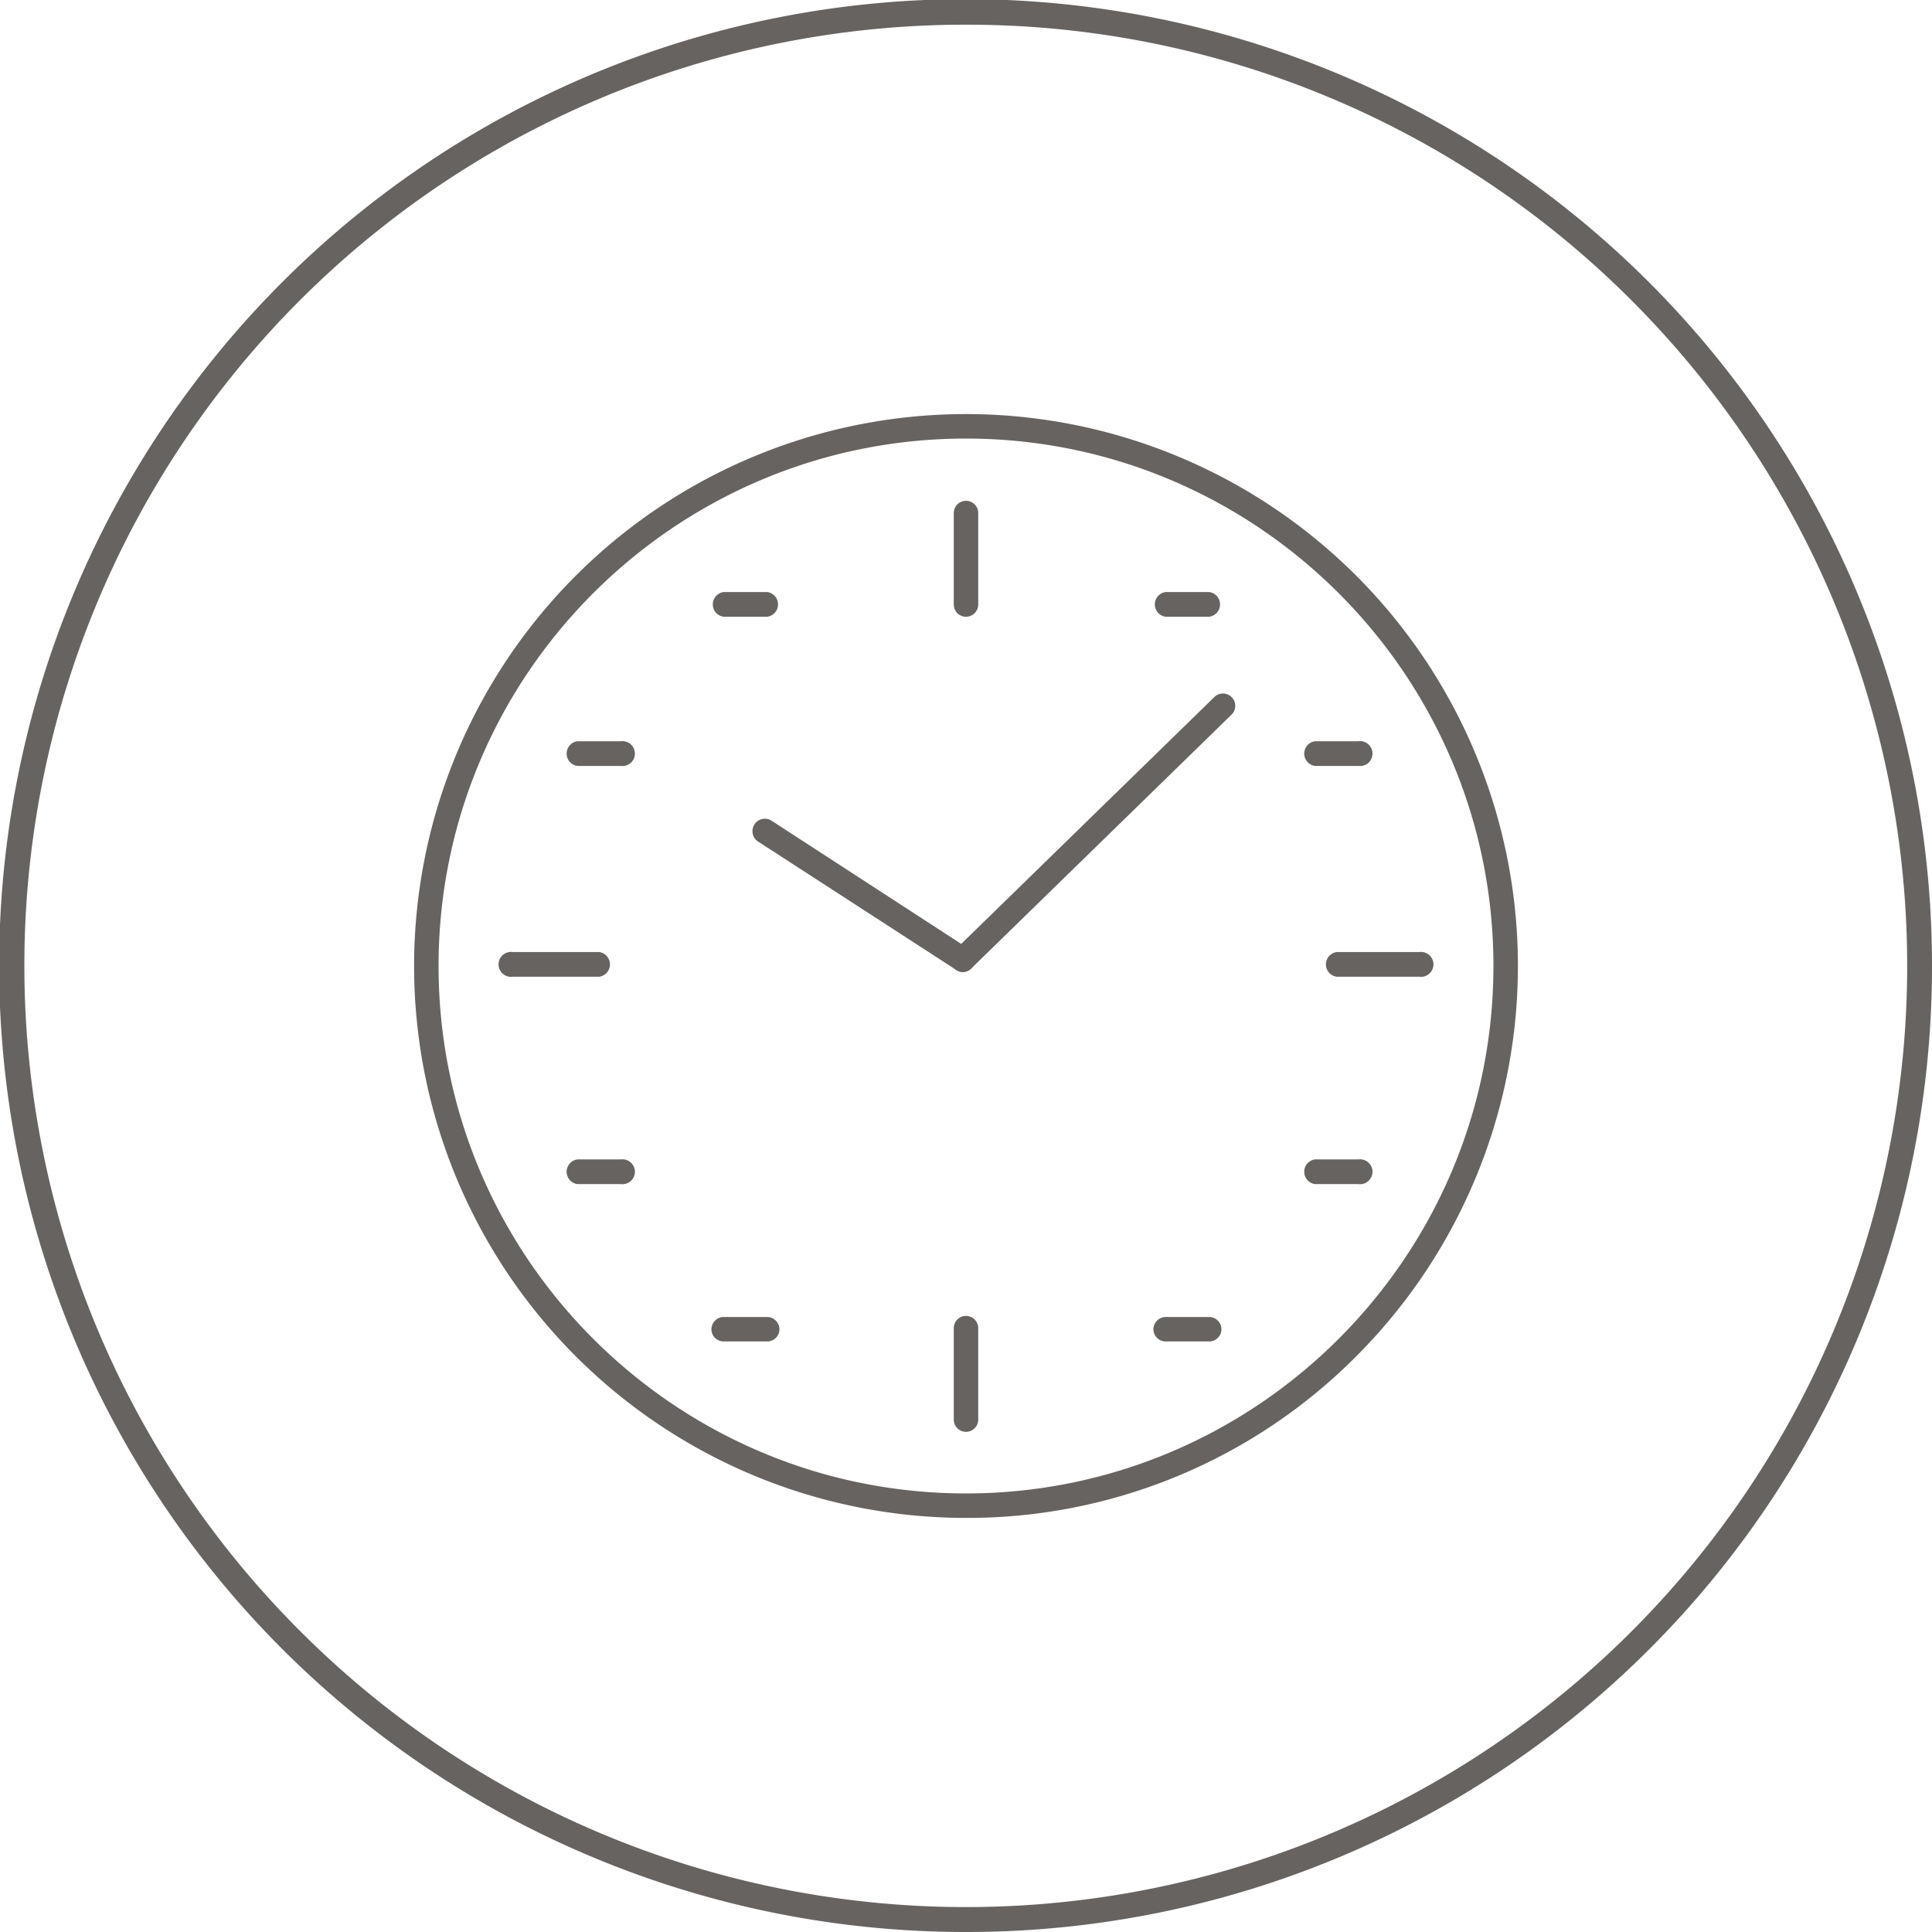
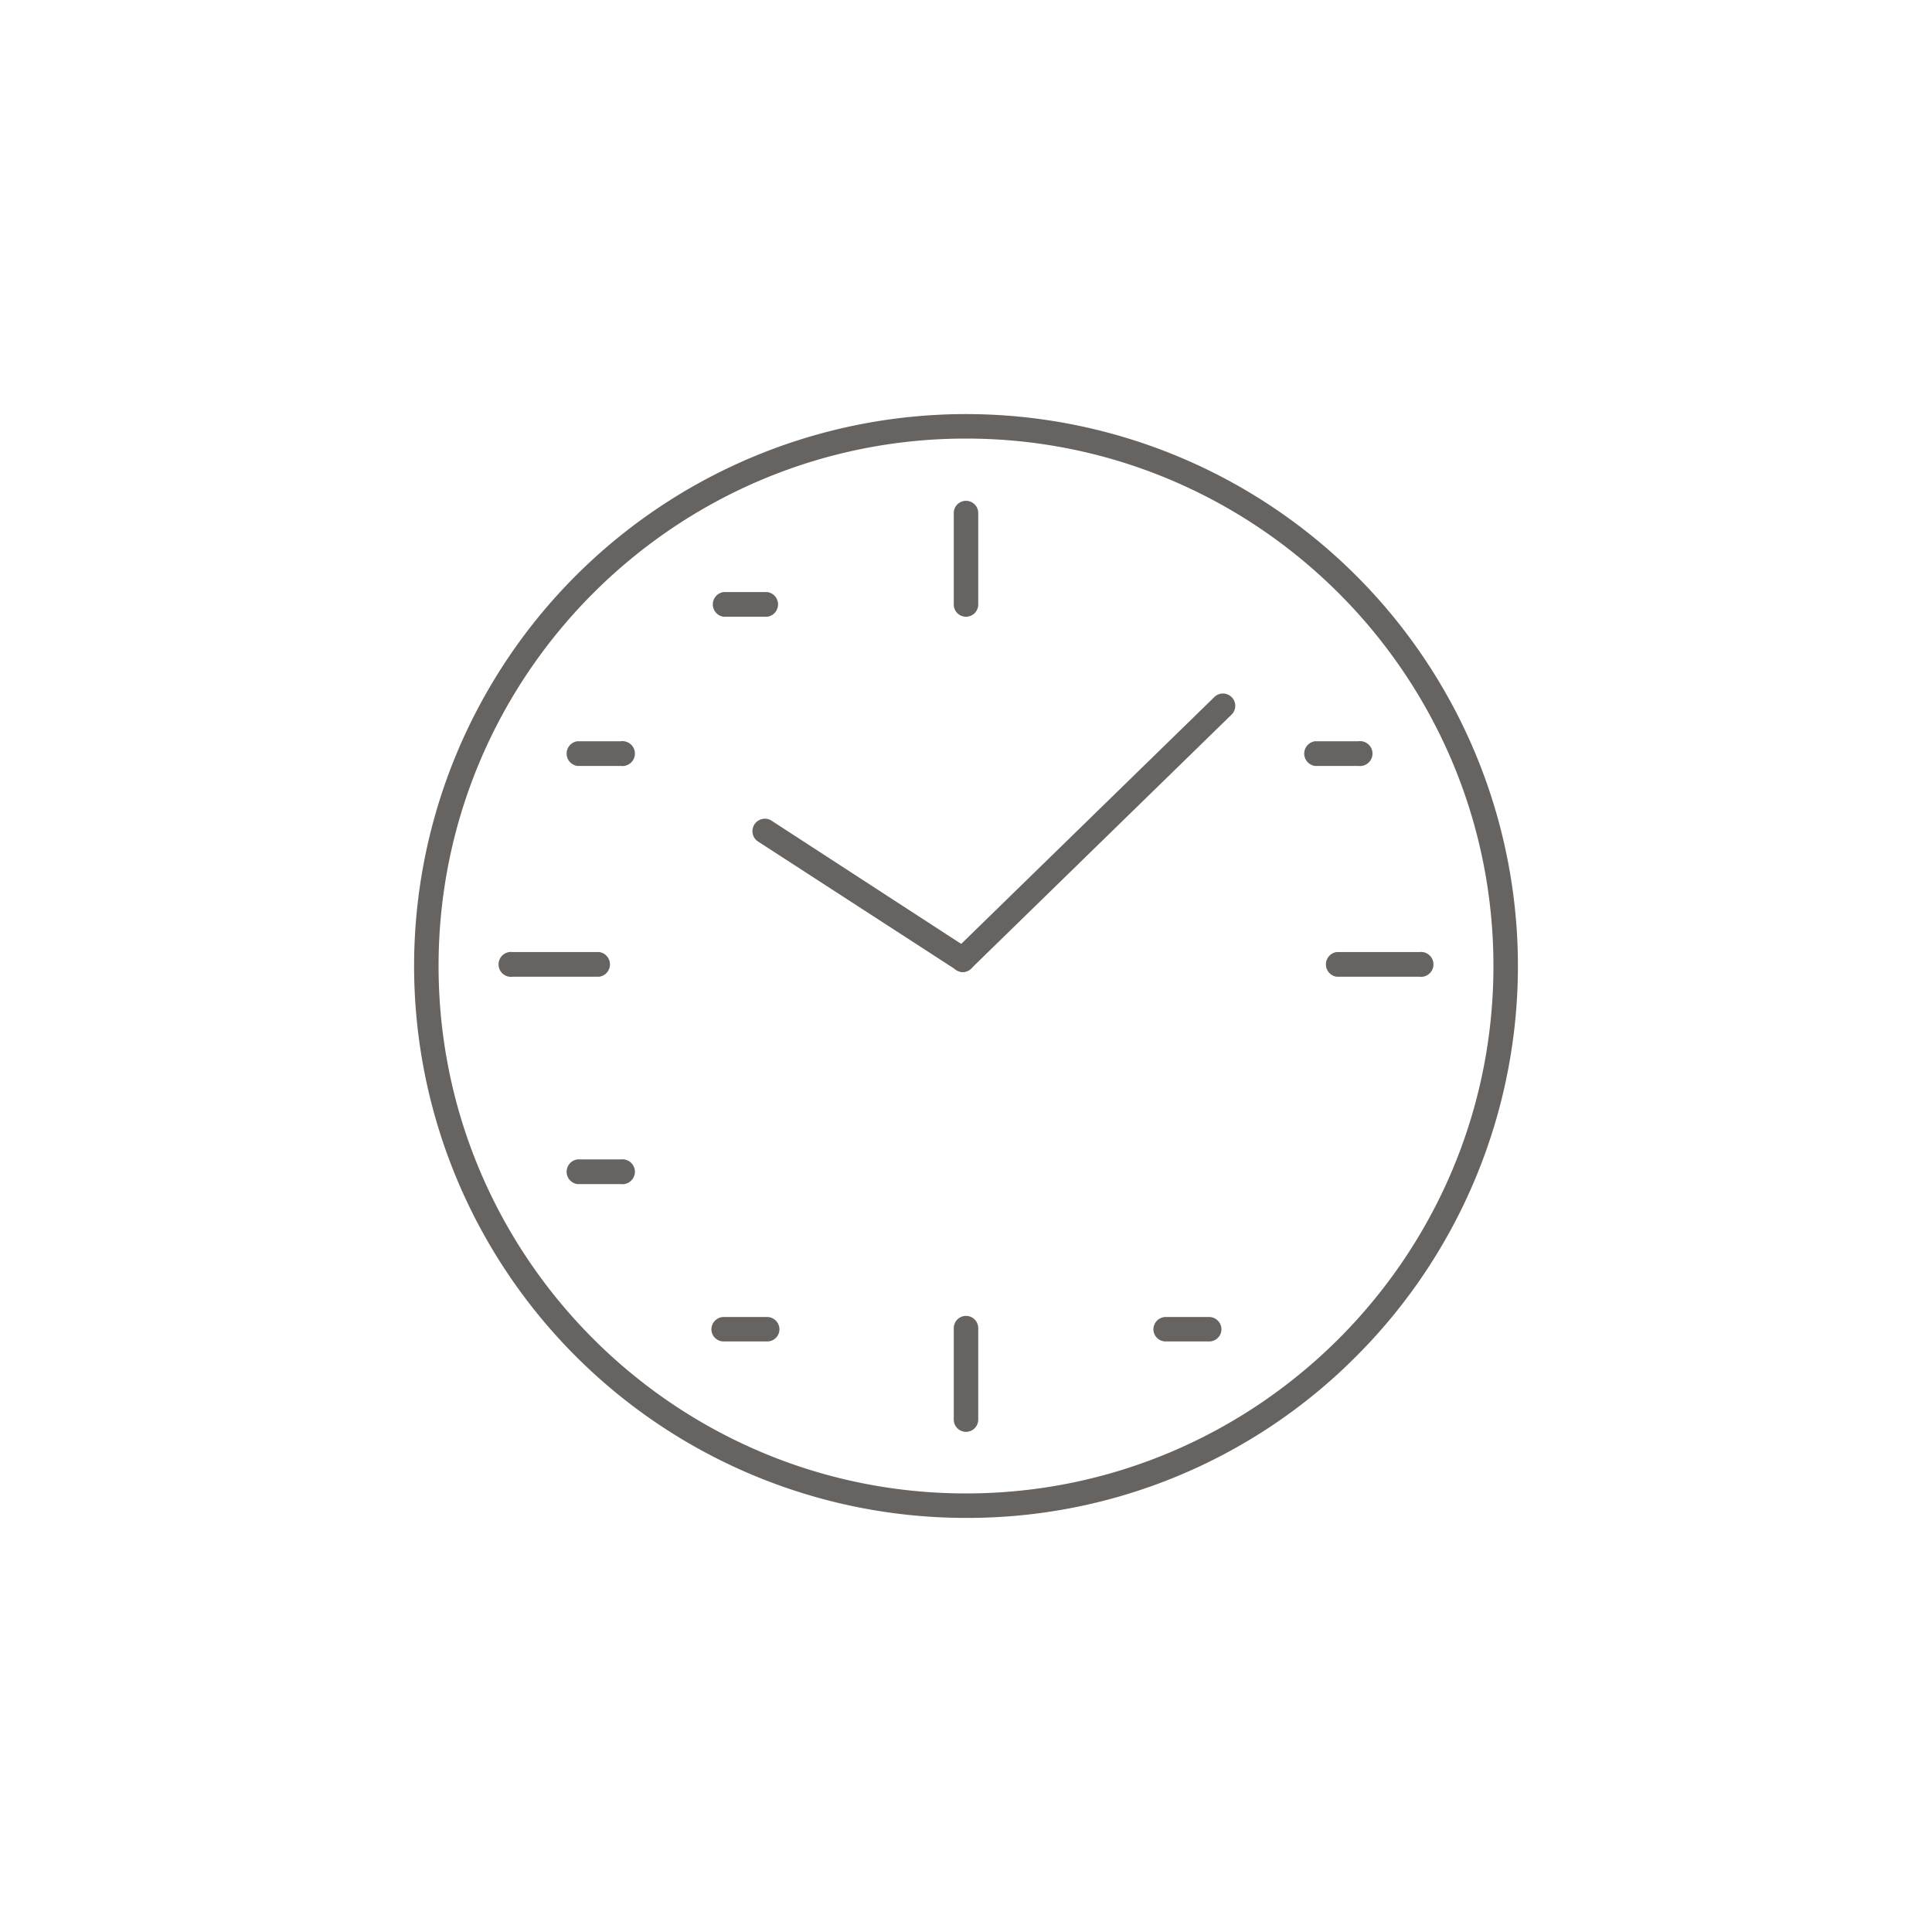
<svg xmlns="http://www.w3.org/2000/svg" id="Ebene_1" data-name="Ebene 1" viewBox="0 0 900 900">
  <title>req-icon-uhr-900x900</title>
-   <path d="M450,901.3a450.2,450.2,0,1,1,450-450,449.7,449.7,0,0,1-450,450Zm0-888.5A438.3,438.3,0,0,0,140,761.3,438.4,438.4,0,1,0,760,141.2,437.3,437.3,0,0,0,450,12.8Z" transform="translate(0 -1.3)" style="fill:#666361" />
  <path d="M450,205.6c-135.5,0-245.7,110.2-245.7,245.7S314.5,697,450,697,695.7,586.7,695.7,451.3,585.5,205.6,450,205.6m0,502.8a257.1,257.1,0,1,1,181.8-75.3A255.3,255.3,0,0,1,450,708.4" transform="translate(0 -1.3)" style="fill:#666361" />
  <path d="M450,668.3a5.7,5.7,0,0,1-5.7-5.8V620a5.7,5.7,0,0,1,11.4,0v42.5a5.7,5.7,0,0,1-5.7,5.8" transform="translate(0 -1.3)" style="fill:#666361" />
  <path d="M450,288.6a5.7,5.7,0,0,1-5.7-5.8V240.3a5.7,5.7,0,1,1,11.4,0v42.5a5.7,5.7,0,0,1-5.7,5.8" transform="translate(0 -1.3)" style="fill:#666361" />
  <path d="M279.1,456.3H238.8a5.8,5.8,0,1,1,0-11.5h40.3a5.8,5.8,0,0,1,0,11.5" transform="translate(0 -1.3)" style="fill:#666361" />
  <path d="M661.2,456.3H622.7a5.8,5.8,0,0,1,0-11.5h38.5a5.8,5.8,0,1,1,0,11.5" transform="translate(0 -1.3)" style="fill:#666361" />
  <path d="M448.5,454.1a5.4,5.4,0,0,1-3.1-1l-92.6-60a5.8,5.8,0,0,1,6.3-9.7l92.5,60.1a5.6,5.6,0,0,1,1.7,7.9,5.7,5.7,0,0,1-4.8,2.7" transform="translate(0 -1.3)" style="fill:#666361" />
  <path d="M448.5,454.1a5.7,5.7,0,0,1-4.1-1.8,5.8,5.8,0,0,1,.1-8.1L565.7,326a5.7,5.7,0,1,1,8,8.2L452.5,452.4a5.6,5.6,0,0,1-4,1.7" transform="translate(0 -1.3)" style="fill:#666361" />
  <path d="M357.4,288.6H337.1a5.8,5.8,0,0,1,0-11.5h20.3a5.8,5.8,0,0,1,0,11.5" transform="translate(0 -1.3)" style="fill:#666361" />
  <path d="M289.2,358.1H269a5.8,5.8,0,0,1,0-11.5h20.2a5.8,5.8,0,1,1,0,11.5" transform="translate(0 -1.3)" style="fill:#666361" />
-   <path d="M563.3,288.6H543a5.8,5.8,0,0,1,0-11.5h20.3a5.8,5.8,0,0,1,0,11.5" transform="translate(0 -1.3)" style="fill:#666361" />
  <path d="M632.8,358.1H612.6a5.8,5.8,0,0,1,0-11.5h20.2a5.8,5.8,0,1,1,0,11.5" transform="translate(0 -1.3)" style="fill:#666361" />
-   <path d="M632.8,552.9H612.6a5.8,5.8,0,0,1,0-11.5h20.2a5.8,5.8,0,1,1,0,11.5" transform="translate(0 -1.3)" style="fill:#666361" />
  <path d="M563.3,626.2H543a5.7,5.7,0,0,1-5.7-5.7,5.8,5.8,0,0,1,5.7-5.7h20.3a5.8,5.8,0,0,1,5.7,5.7,5.7,5.7,0,0,1-5.7,5.7" transform="translate(0 -1.3)" style="fill:#666361" />
  <path d="M357.4,626.2H337.1a5.7,5.7,0,0,1-5.7-5.7,5.8,5.8,0,0,1,5.7-5.7h20.3a5.8,5.8,0,0,1,5.7,5.7,5.7,5.7,0,0,1-5.7,5.7" transform="translate(0 -1.3)" style="fill:#666361" />
  <path d="M289.2,552.9H269a5.8,5.8,0,0,1,0-11.5h20.2a5.8,5.8,0,1,1,0,11.5" transform="translate(0 -1.3)" style="fill:#666361" />
</svg>